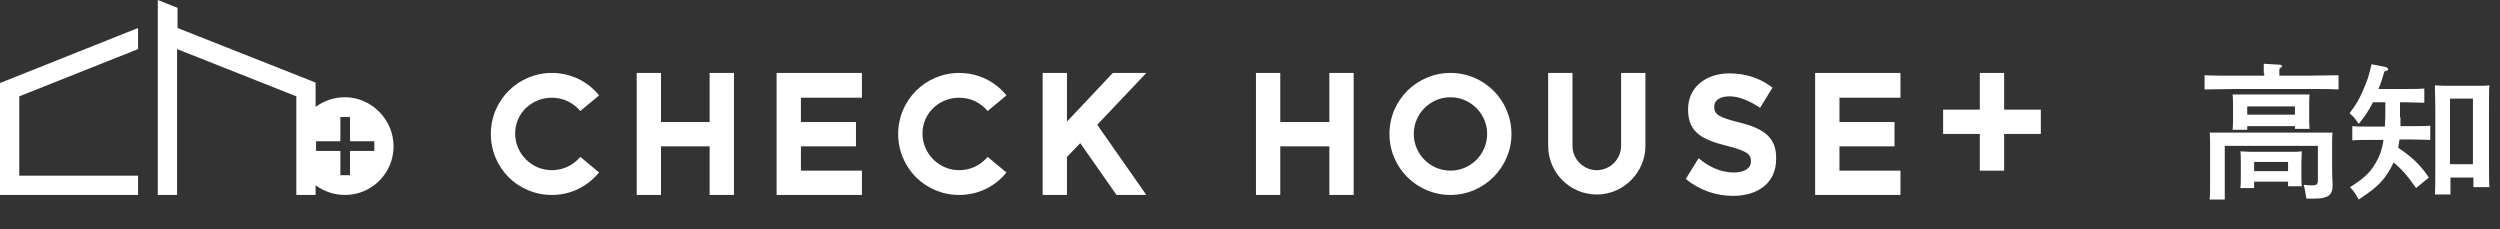
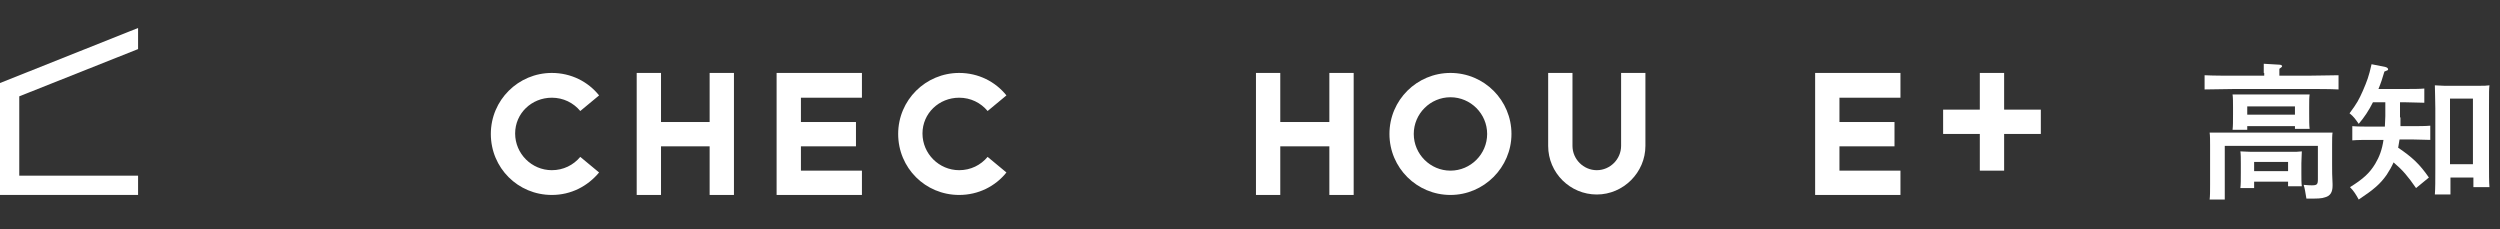
<svg xmlns="http://www.w3.org/2000/svg" version="1.1" id="_レイヤー_2" x="0px" y="0px" viewBox="0 0 545 50" style="enable-background:new 0 0 545 50;" xml:space="preserve">
  <rect x="0" y="0" width="545" height="50" fill="#333333" stroke="none" />
  <style type="text/css">
	.st0{fill:#FFFFFF;}
	.st1{enable-background:new    ;}
</style>
  <g id="_レイヤー_1-2">
    <g>
      <rect x="423.6" y="23.9" class="st0" width="21.3" height="5.3" />
      <path class="st0" d="M316.2,37.2c-4.4,0-8-3.6-8-8s3.6-8,8-8s8,3.6,8,8S320.6,37.2,316.2,37.2 M316.2,15.9    c-7.3,0-13.3,5.9-13.3,13.3s6,13.3,13.3,13.3s13.3-6,13.3-13.3S323.6,15.9,316.2,15.9" />
      <polygon class="st0" points="154.7,15.9 154.7,26.6 144.1,26.6 144.1,15.9 138.8,15.9 138.8,42.5 144.1,42.5 144.1,31.9     154.7,31.9 154.7,42.5 160,42.5 160,15.9   " />
      <polygon class="st0" points="289.8,15.9 289.8,26.6 279.1,26.6 279.1,15.9 273.8,15.9 273.8,42.5 279.1,42.5 279.1,31.9     289.8,31.9 289.8,42.5 295.1,42.5 295.1,15.9   " />
      <polygon class="st0" points="169.3,15.9 169.3,42.5 187.9,42.5 187.9,37.2 174.6,37.2 174.6,31.9 186.6,31.9 186.6,26.6     174.6,26.6 174.6,21.3 187.9,21.3 187.9,15.9   " />
      <polygon class="st0" points="395.7,15.9 395.7,42.5 414.3,42.5 414.3,37.2 401,37.2 401,31.9 413,31.9 413,26.6 401,26.6     401,21.3 414.3,21.3 414.3,15.9   " />
      <path class="st0" d="M358.7,15.9h-5.3v15.9h0c0,2.9-2.4,5.3-5.3,5.3s-5.3-2.4-5.3-5.3l0,0V15.9h-5.3v15.9l0,0    c0,5.9,4.8,10.6,10.6,10.6s10.6-4.8,10.6-10.6l0,0L358.7,15.9L358.7,15.9z" />
-       <polygon class="st0" points="242.6,15.9 232.6,26.5 232.6,15.9 227.3,15.9 227.3,42.5 232.6,42.5 232.6,34.2 235.5,31.2     243.4,42.5 249.9,42.5 239.2,27.2 249.9,15.9   " />
-       <path class="st0" d="M379.2,26.7c-4.4-1.1-5.5-1.7-5.5-3.4v-0.1c0-1.2,1.1-2.2,3.3-2.2s4.4,1,6.7,2.5l2.7-4.4    c-2.6-2-5.7-3.1-9.4-3.1c-5.2,0-9,3.1-9,7.8v0.1c0,5.1,3.3,6.6,8.5,7.9c4.3,1.1,5.2,1.8,5.2,3.3v0.1c0,1.5-1.4,2.4-3.7,2.4    c-2.9,0-5.4-1.2-7.7-3.1l-2.8,4.5c3,2.5,6.7,3.7,10.3,3.7c5.5,0,9.4-2.9,9.4-8v-0.1C387.3,29.9,384.4,28,379.2,26.7" />
      <path class="st0" d="M120.3,21.3c2.5,0,4.7,1.1,6.2,2.9l4.1-3.4c-2.4-3-6.1-4.9-10.3-4.9c-7.3,0-13.3,5.9-13.3,13.3    s5.9,13.3,13.3,13.3c4.2,0,7.8-1.9,10.3-4.9l-4.1-3.4c-1.5,1.8-3.7,2.9-6.2,2.9c-4.4,0-8-3.6-8-8S115.9,21.3,120.3,21.3" />
      <path class="st0" d="M209.1,21.3c2.5,0,4.7,1.1,6.2,2.9l4.1-3.4c-2.4-3-6.1-4.9-10.3-4.9c-7.3,0-13.3,5.9-13.3,13.3    s5.9,13.3,13.3,13.3c4.2,0,7.9-1.9,10.3-4.9l-4.1-3.4c-1.5,1.8-3.7,2.9-6.2,2.9c-4.4,0-8-3.6-8-8S204.7,21.3,209.1,21.3" />
      <rect x="431.6" y="15.9" class="st0" width="5.3" height="21.3" />
-       <path class="st0" d="M75.2,21.2c-2.4,0-4.6,0.8-6.4,2.1v-5.3L38.7,6.1V1.7L34.4,0v42.5h4.2V10.7L64.6,21v21.5h4.2v-2.1    c1.8,1.3,4,2.1,6.4,2.1c5.9,0,10.6-4.8,10.6-10.6S81,21.2,75.2,21.2 M81.6,32.9h-5.3v5.3h-2.1v-5.3h-5.3v-2.1h5.3v-5.3h2.1v5.3    h5.3V32.9z" />
      <polygon class="st0" points="0,18.3 0,42.5 30.1,42.5 30.1,38.3 4.2,38.3 4.2,21 30.1,10.7 30.1,6.3 30.1,6.1 0,18.1   " />
    </g>
    <g class="st1">
      <path class="st0" d="M493.5,15.9c0-0.9,0-1.6,0-2l3.4,0.2c0.4,0,0.6,0.2,0.6,0.3c0,0.2-0.2,0.3-0.6,0.6v1.5h6.2    c2.1,0,5-0.1,6.7-0.1v3.1c-1.8-0.1-4.6-0.1-6.7-0.1h-15.9c-1.8,0-4.8,0.1-6.6,0.1v-3.1c1.7,0.1,4.7,0.1,6.6,0.1h6.4V15.9z     M481.8,31.7c0-1,0-2.2-0.1-2.8c1.3,0,2.1,0,4.2,0h18.4c1.8,0,3,0,4.2,0c-0.1,0.5-0.1,1.6-0.1,2.6v4.4c0,1.2,0,2.7,0.1,4.2v0.4    c0,1.4-0.5,2.2-1.6,2.5c-0.8,0.3-1.7,0.3-4.1,0.3c-0.3-1.7-0.3-2-0.6-3c1.2,0.1,1.4,0.1,1.8,0.1c1.1,0,1.3-0.2,1.3-1.3v-7.3H485    v11.7h-3.3c0.1-0.8,0.1-1.8,0.1-3.4V31.7z M489.9,28.3h-3.2c0.1-0.8,0.1-1.8,0.1-3.4v-1.5c0-1,0-2.2-0.1-2.8c1.2,0,2.2,0,3.7,0    h9.4c1.5,0,2.5,0,3.7,0c-0.1,0.7-0.1,1.3-0.1,2.8v1.4c0,1.5,0,2.6,0.1,3.3h-3.2v-0.6h-10.4V28.3z M491.4,41h-3    c0.1-0.8,0.1-1.8,0.1-3.4v-2c0-0.9,0-2.1-0.1-2.6c0.7,0,1.4,0.1,2.4,0.1h8.6c1,0,1.7,0,2.4-0.1c0,0.5-0.1,1.8-0.1,2.6v2.2    c0,1,0,2.2,0.1,2.8h-3v-1h-7.4V41z M500.3,23.2h-10.4V25h10.4V23.2z M498.8,35.3h-7.4v2h7.4V35.3z" />
      <path class="st0" d="M523.3,25.6c0,0.7,0,1.3,0,1.9h2.5c1.3,0,3,0,4-0.1v3.1c-1,0-2.9-0.1-4-0.1h-2.7l-0.3,1.8    c3.1,2.1,4.7,3.6,6.7,6.5l-2.8,2.3c-1.8-2.6-2.9-3.9-4.9-5.6c-0.4,0.9-0.9,1.8-1.5,2.7c-1.4,2-2.8,3.2-6.1,5.4    c-0.6-1.1-1.1-1.9-1.9-2.7c2.9-1.8,4.3-3.1,5.5-5.1c0.9-1.5,1.5-3.1,1.8-5.2h-2.8c-1.1,0-3,0-4,0.1v-3.1c1,0.1,2.7,0.1,4,0.1h3.1    c0-0.7,0.1-1.5,0.1-2.3v-3h-2.7c-0.9,1.8-1.9,3.3-3.1,4.7c-0.7-1-1.1-1.6-2-2.3c1.7-2.3,2-2.9,2.9-4.9c0.9-2.1,1.3-3.1,1.9-5.8    l3,0.6c0.4,0.1,0.6,0.3,0.6,0.5c0,0.2,0,0.2-0.8,0.5c-0.4,1.4-0.8,2.6-1.3,3.8h6c1.3,0,3,0,4-0.1v3.1c-1,0-2.9-0.1-4-0.1h-1.3    V25.6z M534.2,42.4h-3.4c0.1-1.3,0.1-3.1,0.1-5.5V23.6c0-1.9-0.1-4-0.1-5c0.6,0,1.2,0.1,2,0.1h7.9c0.8,0,1.3,0,2-0.1    c-0.1,1-0.1,1-0.1,5v11.7c0,2.5,0,4.4,0.1,5.5h-3.5v-2.1h-5V42.4z M539.1,35.8V21.5h-5v14.3H539.1z" />
    </g>
  </g>
</svg>